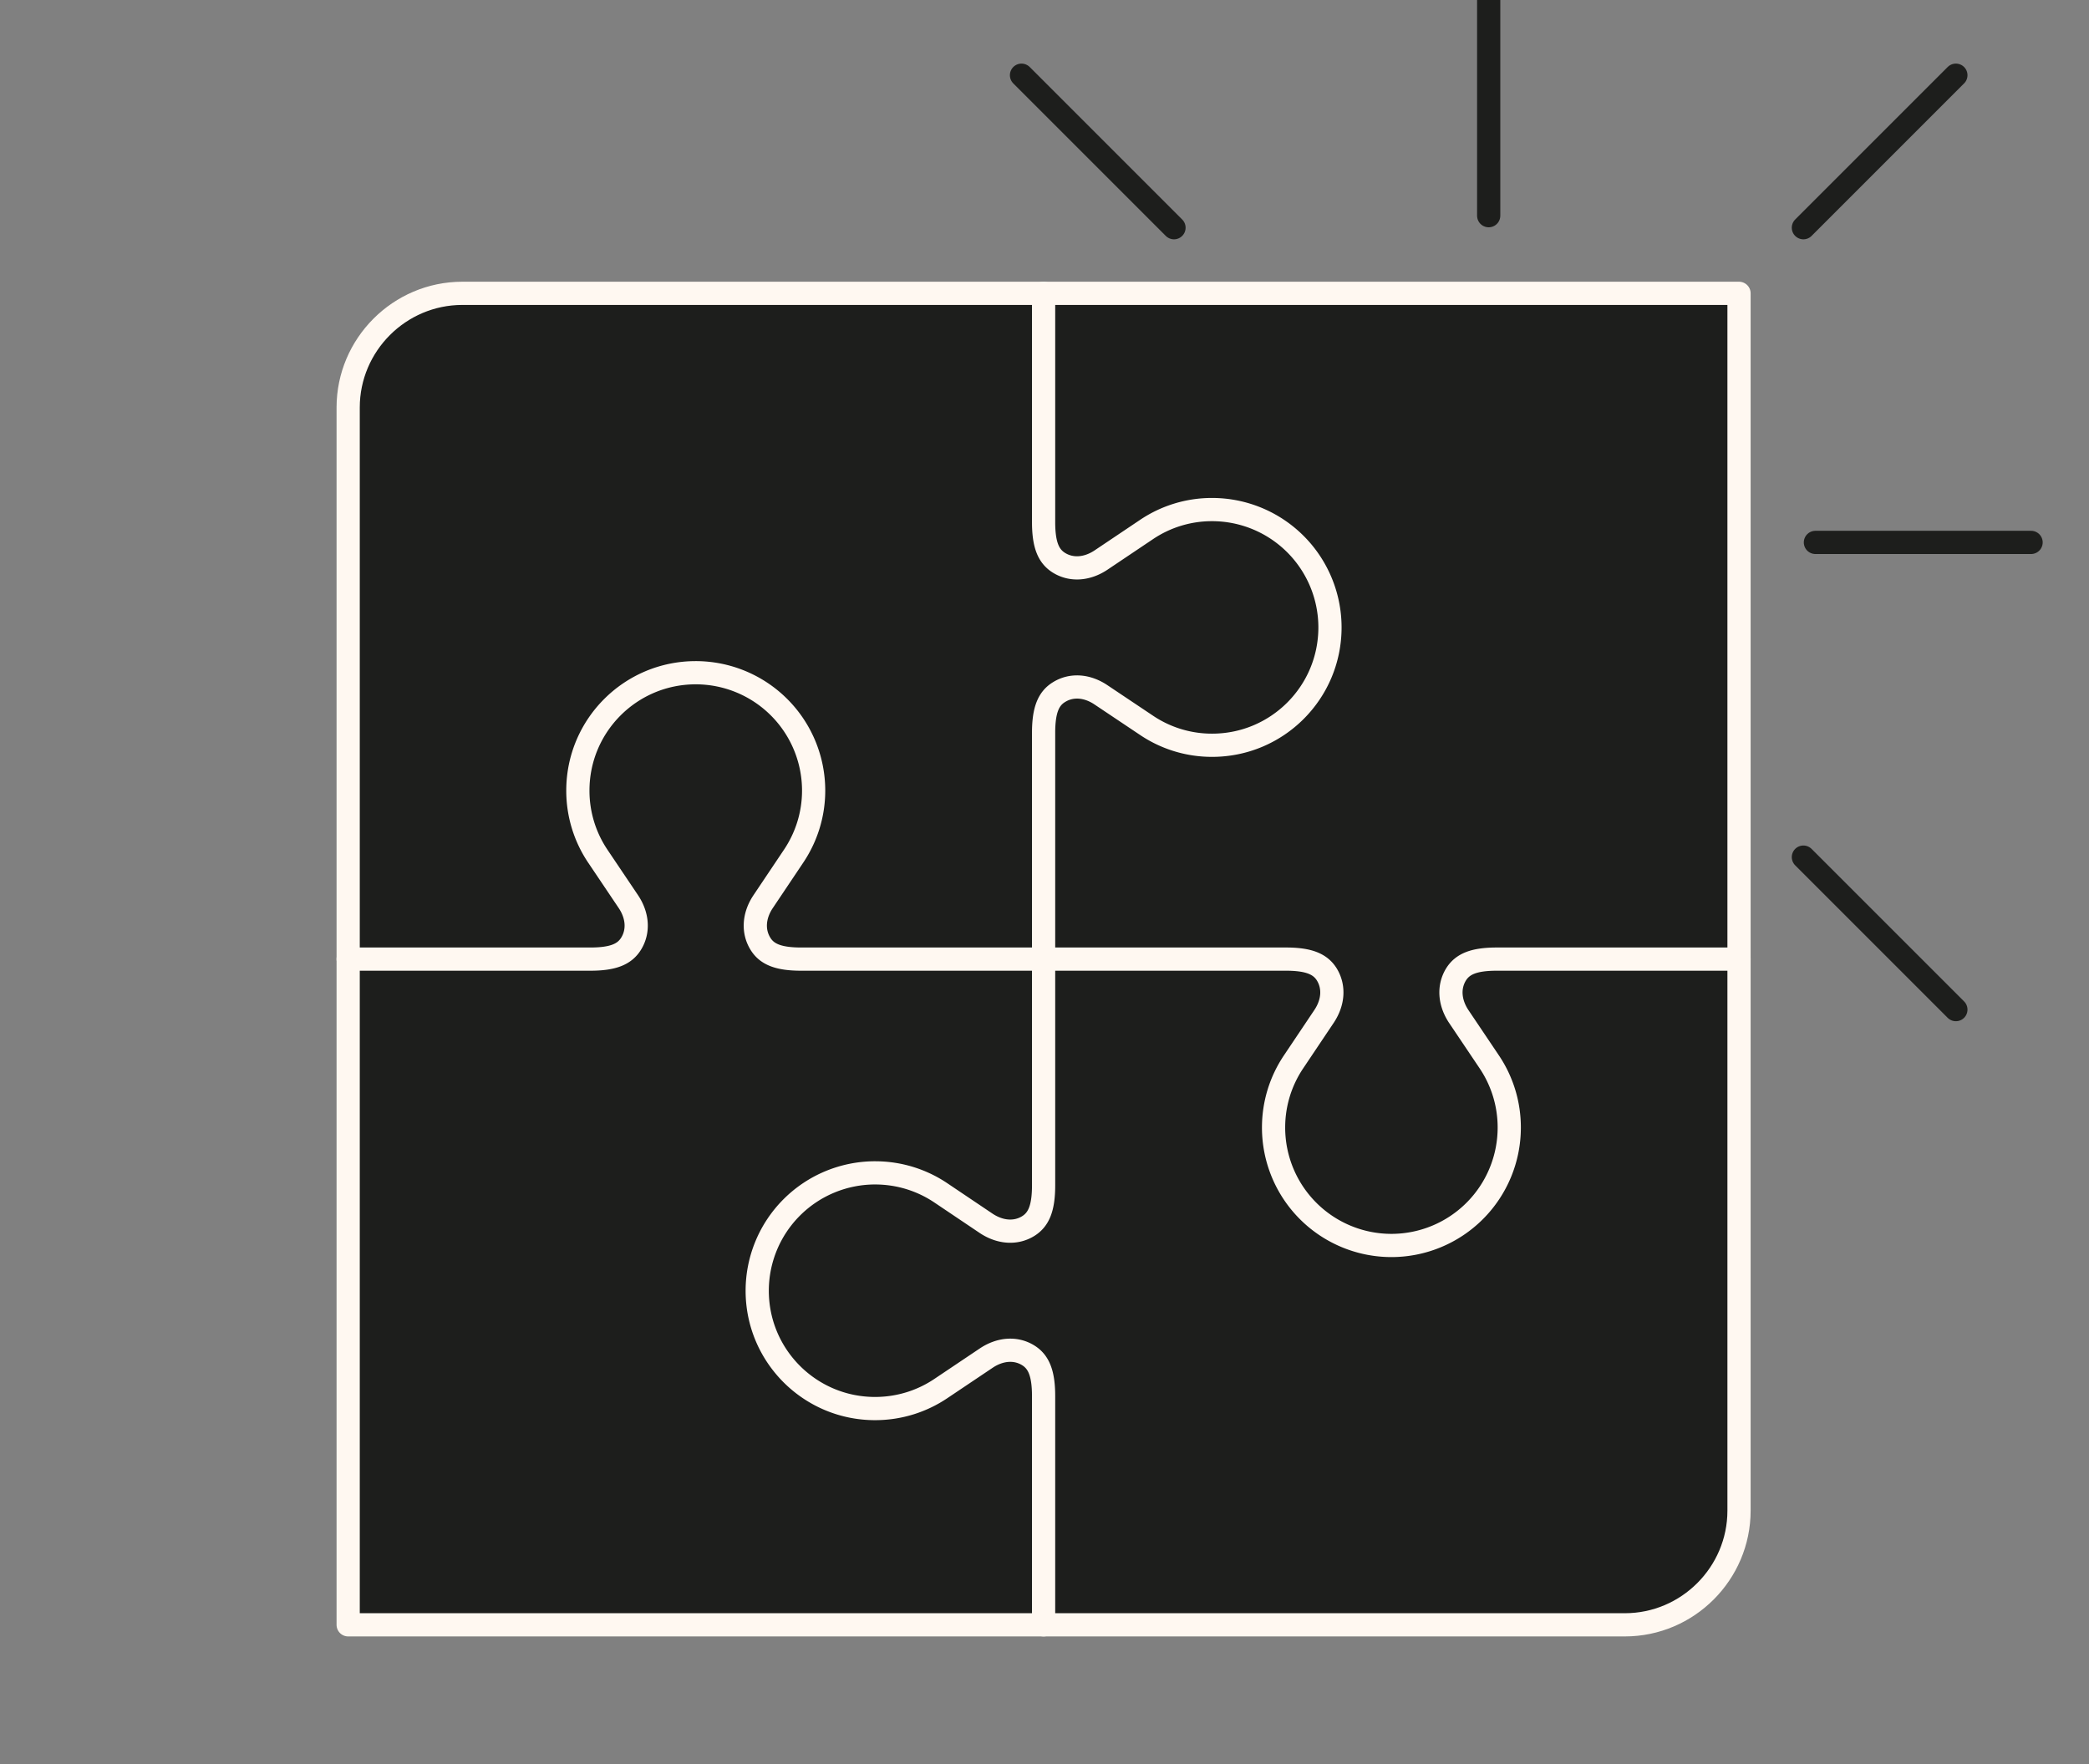
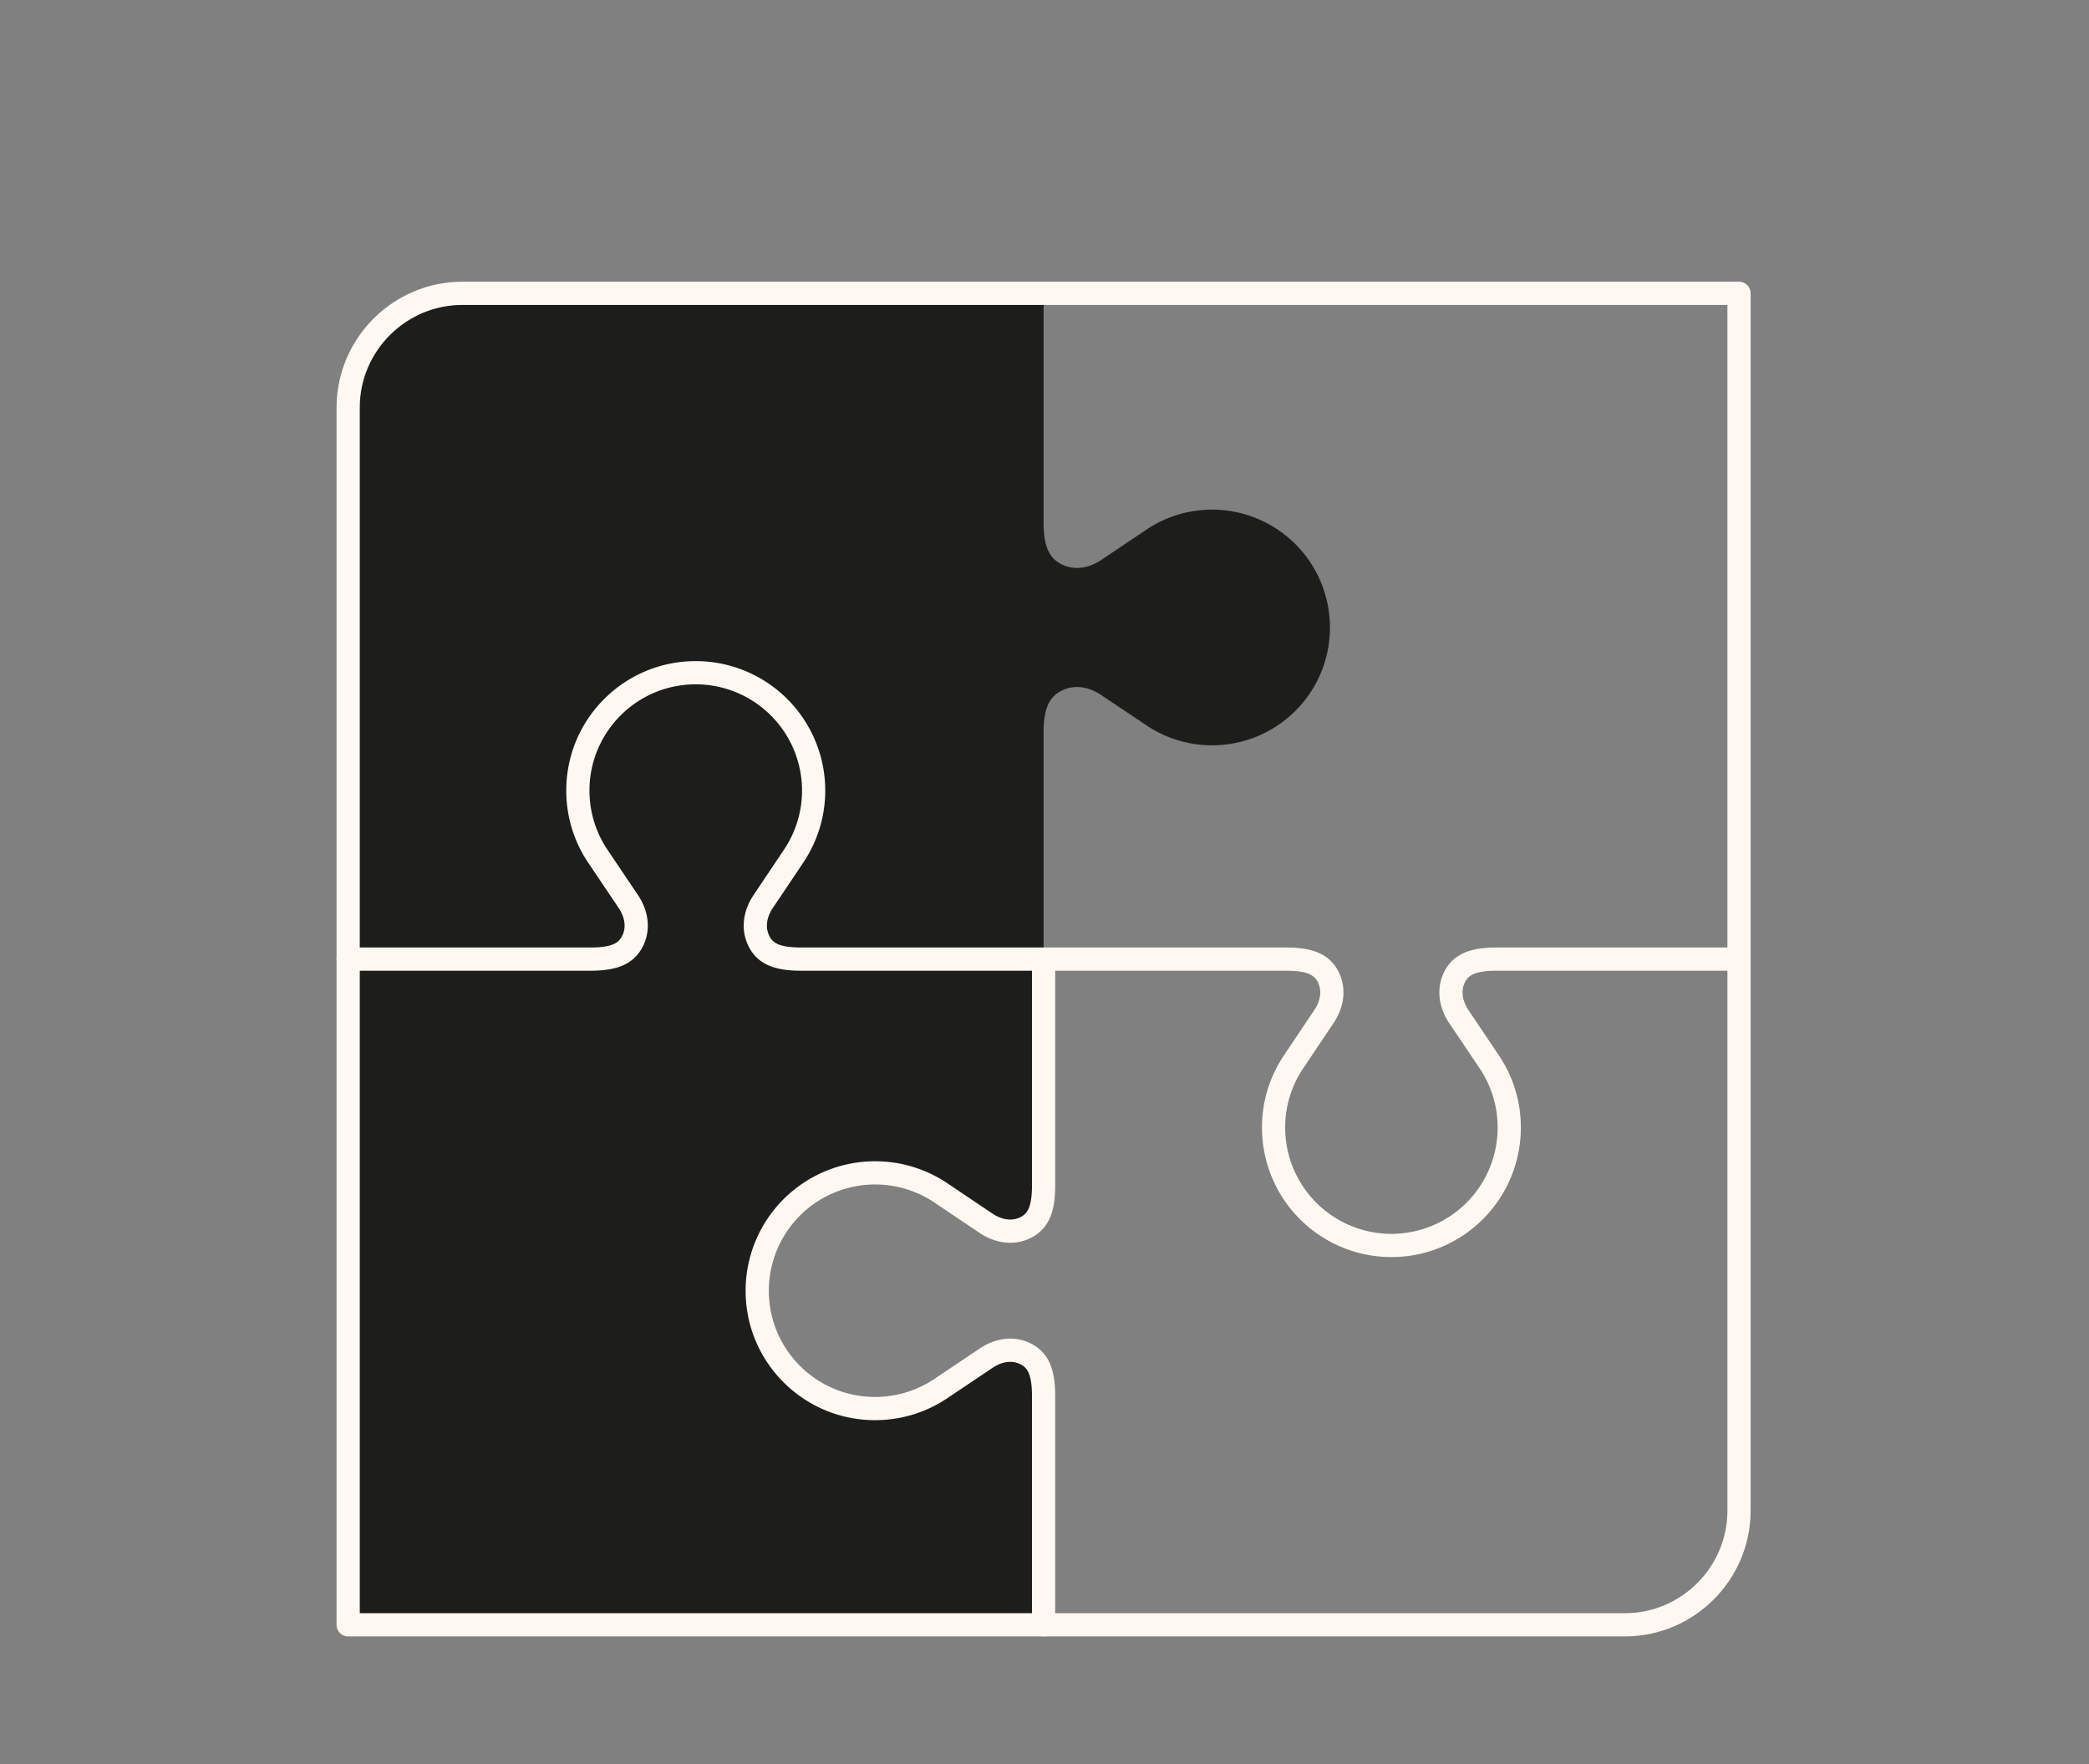
<svg xmlns="http://www.w3.org/2000/svg" width="90" height="76" fill="none">
  <rect width="100%" height="100%" fill="#808080" stroke="none" />
  <g clip-path="url(#A)">
    <g fill="#1d1e1c">
-       <path d="M74.922 41.32v23.761c0 2.704-2.211 4.919-4.919 4.919H44.961v-9.854c0-.989-.213-1.482-.67-1.762-.536-.327-1.198-.272-1.786.114l-1.963 1.317c-.812.548-1.79.867-2.842.867-2.803 0-5.077-2.27-5.077-5.077a5.08 5.08 0 0 1 5.077-5.077c1.052 0 2.03.319 2.842.867l1.963 1.32c.587.382 1.25.438 1.786.11.457-.28.67-.769.67-1.762V41.32h10.446c.989 0 1.482.213 1.762.666.327.54.272 1.202-.114 1.789l-1.316 1.963a5.06 5.06 0 0 0-.867 2.838 5.08 5.08 0 0 0 5.077 5.081 5.08 5.08 0 0 0 5.077-5.081 5.06 5.06 0 0 0-.867-2.838l-1.32-1.963c-.382-.587-.438-1.249-.11-1.789.28-.453.769-.666 1.762-.666h10.434z" />
-       <path d="M74.922 12.637V41.32H64.488c-.993 0-1.482.213-1.762.666-.327.54-.272 1.202.11 1.789l1.32 1.963a5.06 5.06 0 0 1 .867 2.838 5.08 5.08 0 0 1-5.077 5.081 5.08 5.08 0 0 1-5.077-5.081 5.06 5.06 0 0 1 .867-2.838l1.316-1.963c.386-.587.441-1.249.114-1.789-.28-.453-.773-.666-1.762-.666H44.961v-9.748c0-.989.213-1.482.67-1.758.536-.331 1.202-.276 1.786.11l1.967 1.316a5.04 5.04 0 0 0 2.838.867c2.803 0 5.077-2.27 5.077-5.077a5.08 5.08 0 0 0-5.077-5.077 5.04 5.04 0 0 0-2.838.867l-1.967 1.32c-.583.382-1.249.438-1.786.11-.457-.28-.67-.769-.67-1.762v-9.854h29.961z" />
      <path d="M52.221 21.955a5.08 5.08 0 0 1 5.077 5.077c0 2.807-2.274 5.077-5.077 5.077a5.04 5.04 0 0 1-2.838-.867l-1.967-1.316c-.583-.386-1.249-.442-1.786-.11-.457.276-.67.769-.67 1.758v9.748H34.519c-.993 0-1.486-.213-1.762-.67-.327-.536-.276-1.202.11-1.79l1.316-1.963c.548-.812.871-1.786.871-2.838a5.08 5.08 0 0 0-5.081-5.077c-2.802 0-5.077 2.27-5.077 5.077a5.05 5.05 0 0 0 .867 2.838l1.32 1.963c.386.587.438 1.253.11 1.79-.28.457-.769.67-1.762.67H15V17.556c0-2.704 2.211-4.919 4.919-4.919h25.042v9.854c0 .993.213 1.482.67 1.762.536.327 1.202.272 1.786-.11l1.967-1.32a5.04 5.04 0 0 1 2.838-.867z" />
      <path d="M44.961 60.146V70H15V41.32h10.434c.993 0 1.482-.213 1.762-.67.327-.536.276-1.202-.11-1.79l-1.32-1.963a5.05 5.05 0 0 1-.867-2.838c0-2.807 2.274-5.077 5.077-5.077a5.08 5.08 0 0 1 5.081 5.077c0 1.052-.323 2.026-.871 2.838l-1.316 1.963c-.386.587-.437 1.254-.11 1.79.276.457.769.67 1.762.67h10.441v9.744c0 .993-.213 1.482-.67 1.762-.536.327-1.198.272-1.786-.11l-1.963-1.32a5.06 5.06 0 0 0-2.842-.867 5.08 5.08 0 0 0-5.077 5.077c0 2.807 2.274 5.077 5.077 5.077a5.06 5.06 0 0 0 2.842-.867l1.963-1.317c.587-.386 1.25-.441 1.786-.114.457.28.67.773.67 1.762z" />
    </g>
    <g stroke="#fff8f1" stroke-miterlimit="10">
      <g stroke-linecap="round" stroke-linejoin="round">
-         <path d="M44.961 41.32v-9.748c0-.989.213-1.482.67-1.758.536-.331 1.202-.276 1.786.11l1.967 1.316a5.04 5.04 0 0 0 2.838.867c2.803 0 5.077-2.27 5.077-5.077a5.08 5.08 0 0 0-5.077-5.077 5.04 5.04 0 0 0-2.838.867l-1.967 1.32c-.583.382-1.249.438-1.786.11-.457-.28-.67-.769-.67-1.762v-9.854" />
        <path d="M74.922 41.32H64.488c-.993 0-1.482.213-1.762.666-.327.54-.272 1.202.11 1.789l1.32 1.963a5.06 5.06 0 0 1 .867 2.838 5.08 5.08 0 0 1-5.077 5.081 5.08 5.08 0 0 1-5.077-5.081 5.06 5.06 0 0 1 .867-2.838l1.316-1.963c.386-.587.441-1.249.114-1.789-.28-.453-.773-.666-1.762-.666H44.961 34.519c-.993 0-1.486-.213-1.762-.67-.327-.536-.276-1.202.11-1.79l1.316-1.963c.548-.812.871-1.786.871-2.838a5.08 5.08 0 0 0-5.081-5.077c-2.802 0-5.077 2.27-5.077 5.077a5.05 5.05 0 0 0 .867 2.838l1.32 1.963c.386.587.438 1.254.11 1.79-.28.457-.769.67-1.762.67H15m29.961 0v9.744c0 .993-.213 1.482-.67 1.762-.536.327-1.198.272-1.786-.11l-1.963-1.32c-.812-.548-1.79-.867-2.842-.867a5.08 5.08 0 0 0-5.077 5.077c0 2.807 2.274 5.077 5.077 5.077 1.052 0 2.03-.319 2.842-.867l1.963-1.317c.587-.386 1.25-.441 1.786-.114.457.28.67.773.67 1.762V70" />
      </g>
      <path d="M44.961 12.637h29.961V41.32v23.761c0 2.704-2.211 4.919-4.919 4.919H44.961 15V41.32 17.556c0-2.704 2.211-4.919 4.919-4.919h25.042z" stroke-linejoin="round" />
    </g>
    <g stroke-linecap="round" stroke="#1d1e1c">
-       <path d="M64.137 9.292V0m13.558 9.81l6.57-6.57M50.579 9.81l-6.57-6.57m34.204 20.128h9.292m-9.81 13.558l6.57 6.57" stroke-miterlimit="10" stroke-linejoin="round" />
-     </g>
+       </g>
  </g>
  <defs>
    <clipPath id="A">
      <path fill="#fff" d="M0 0h90v76H0z" />
    </clipPath>
  </defs>
</svg>